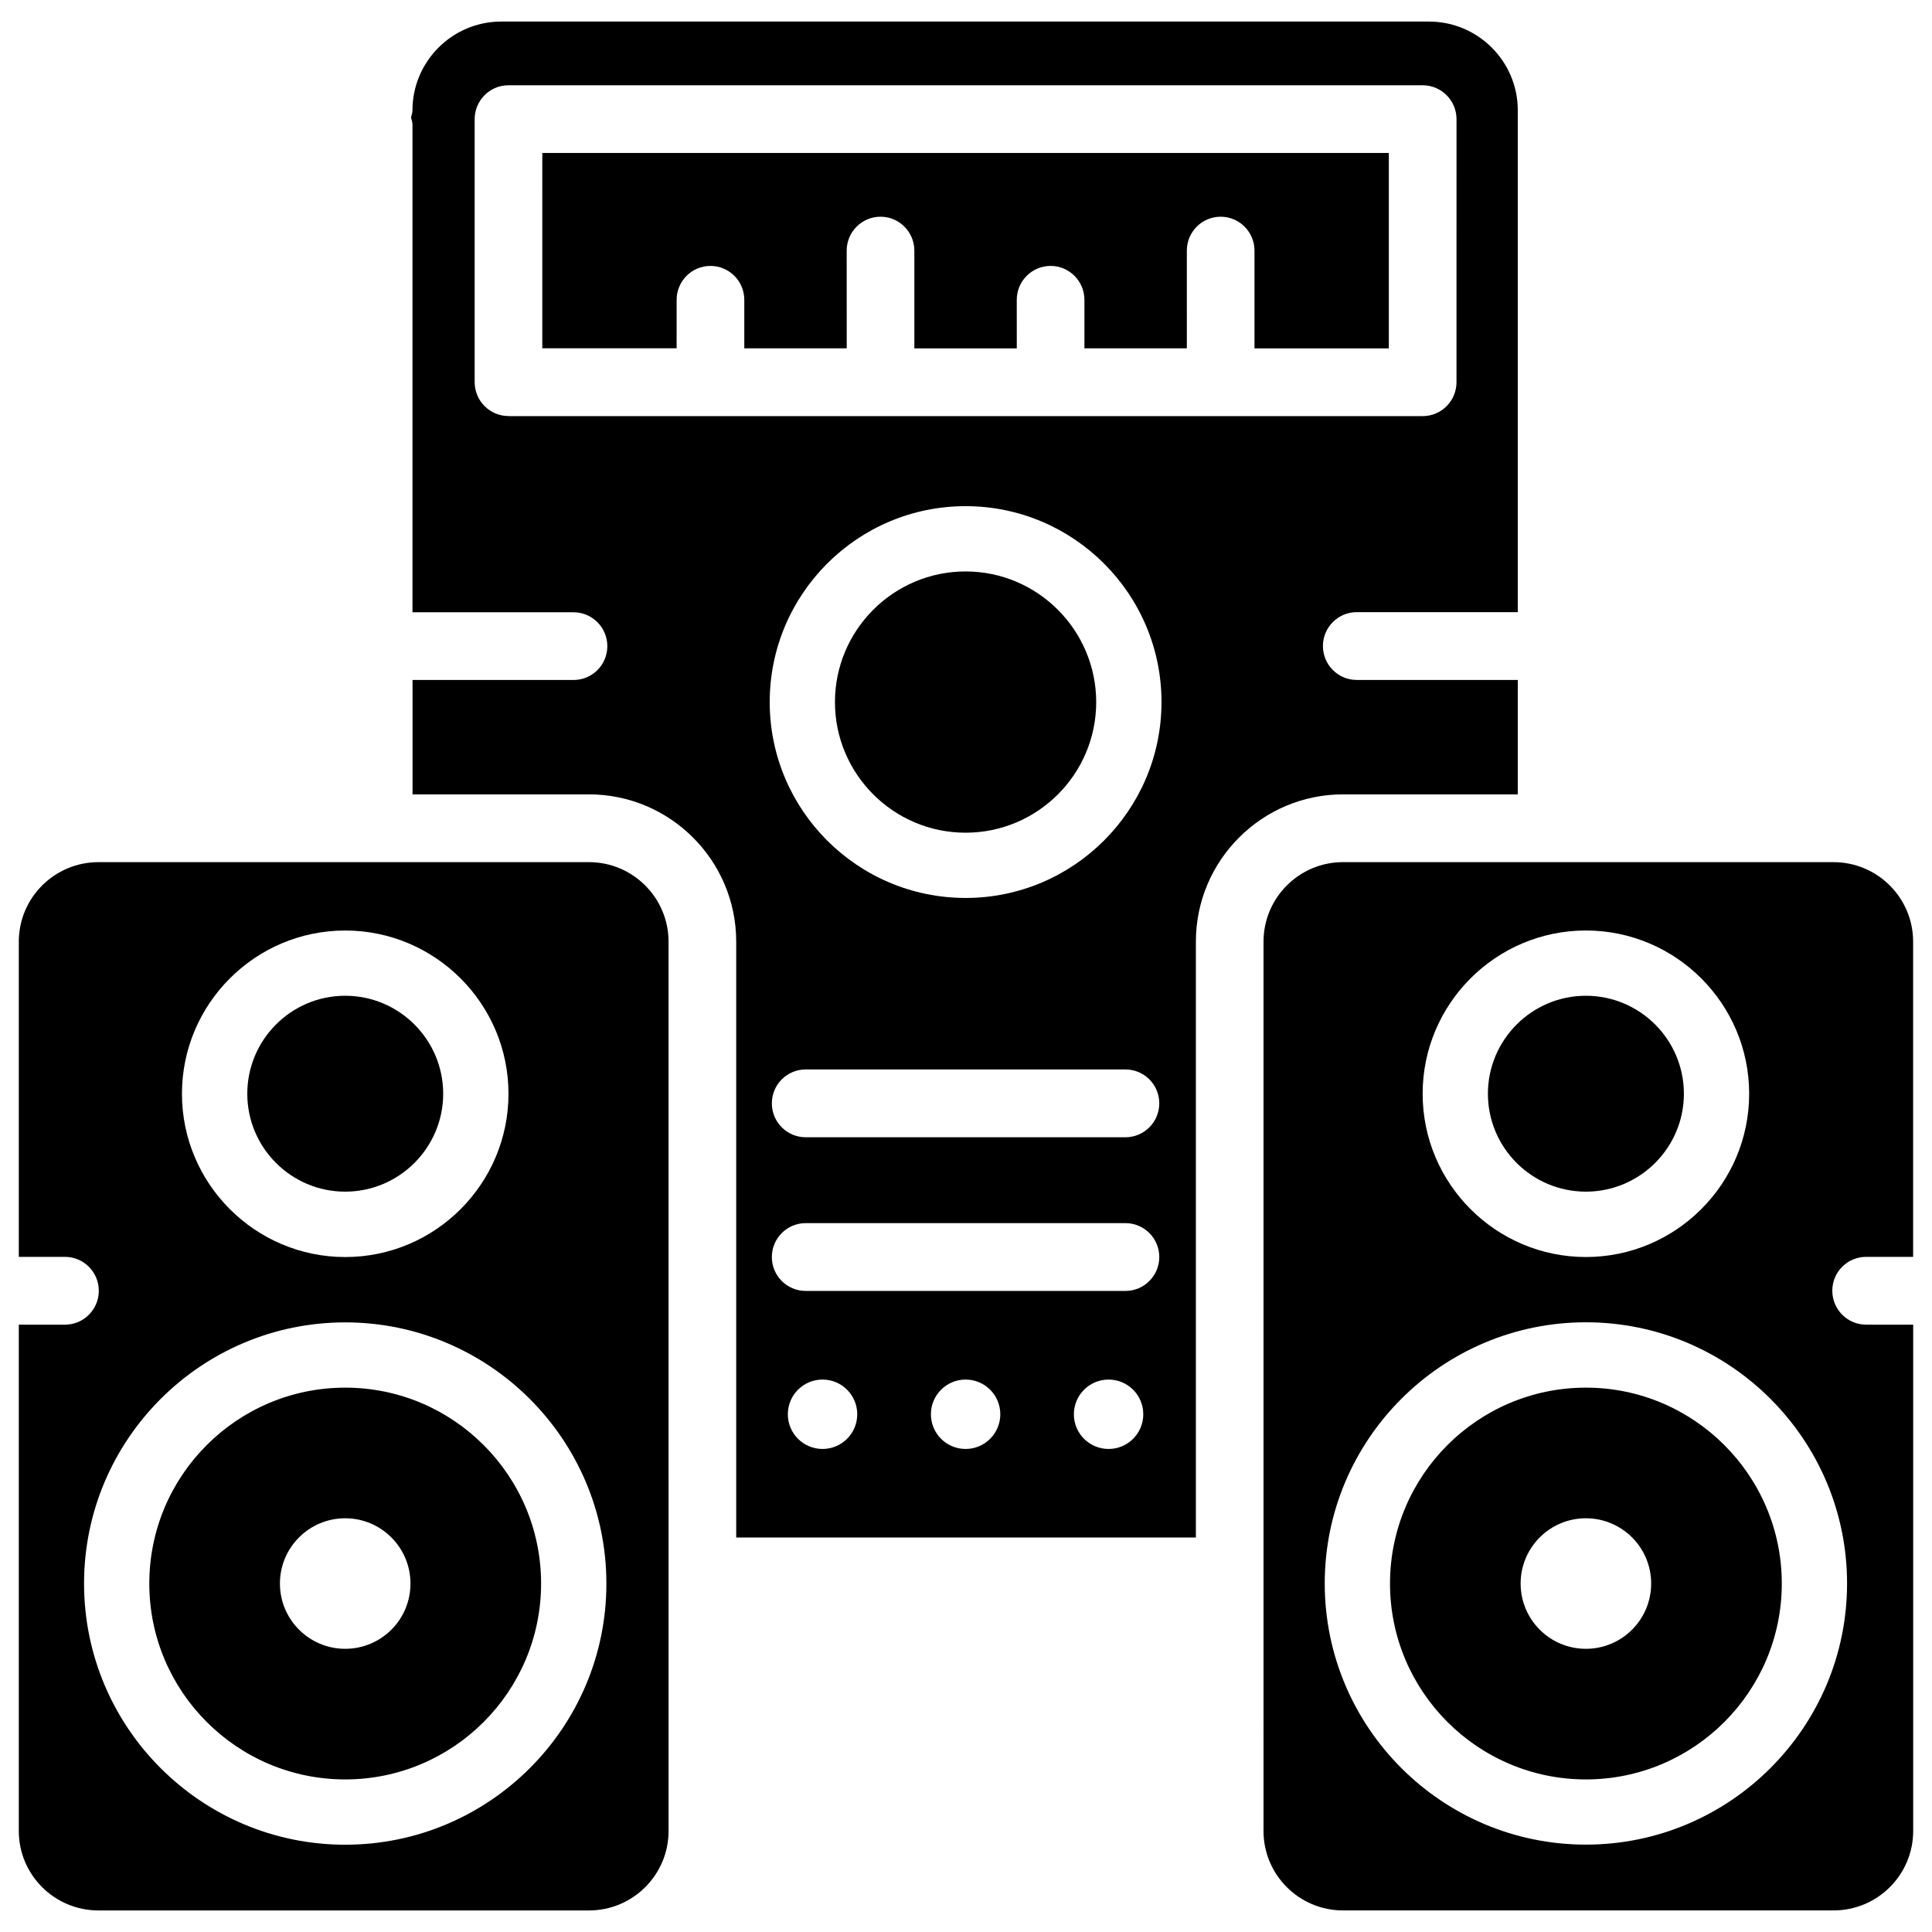
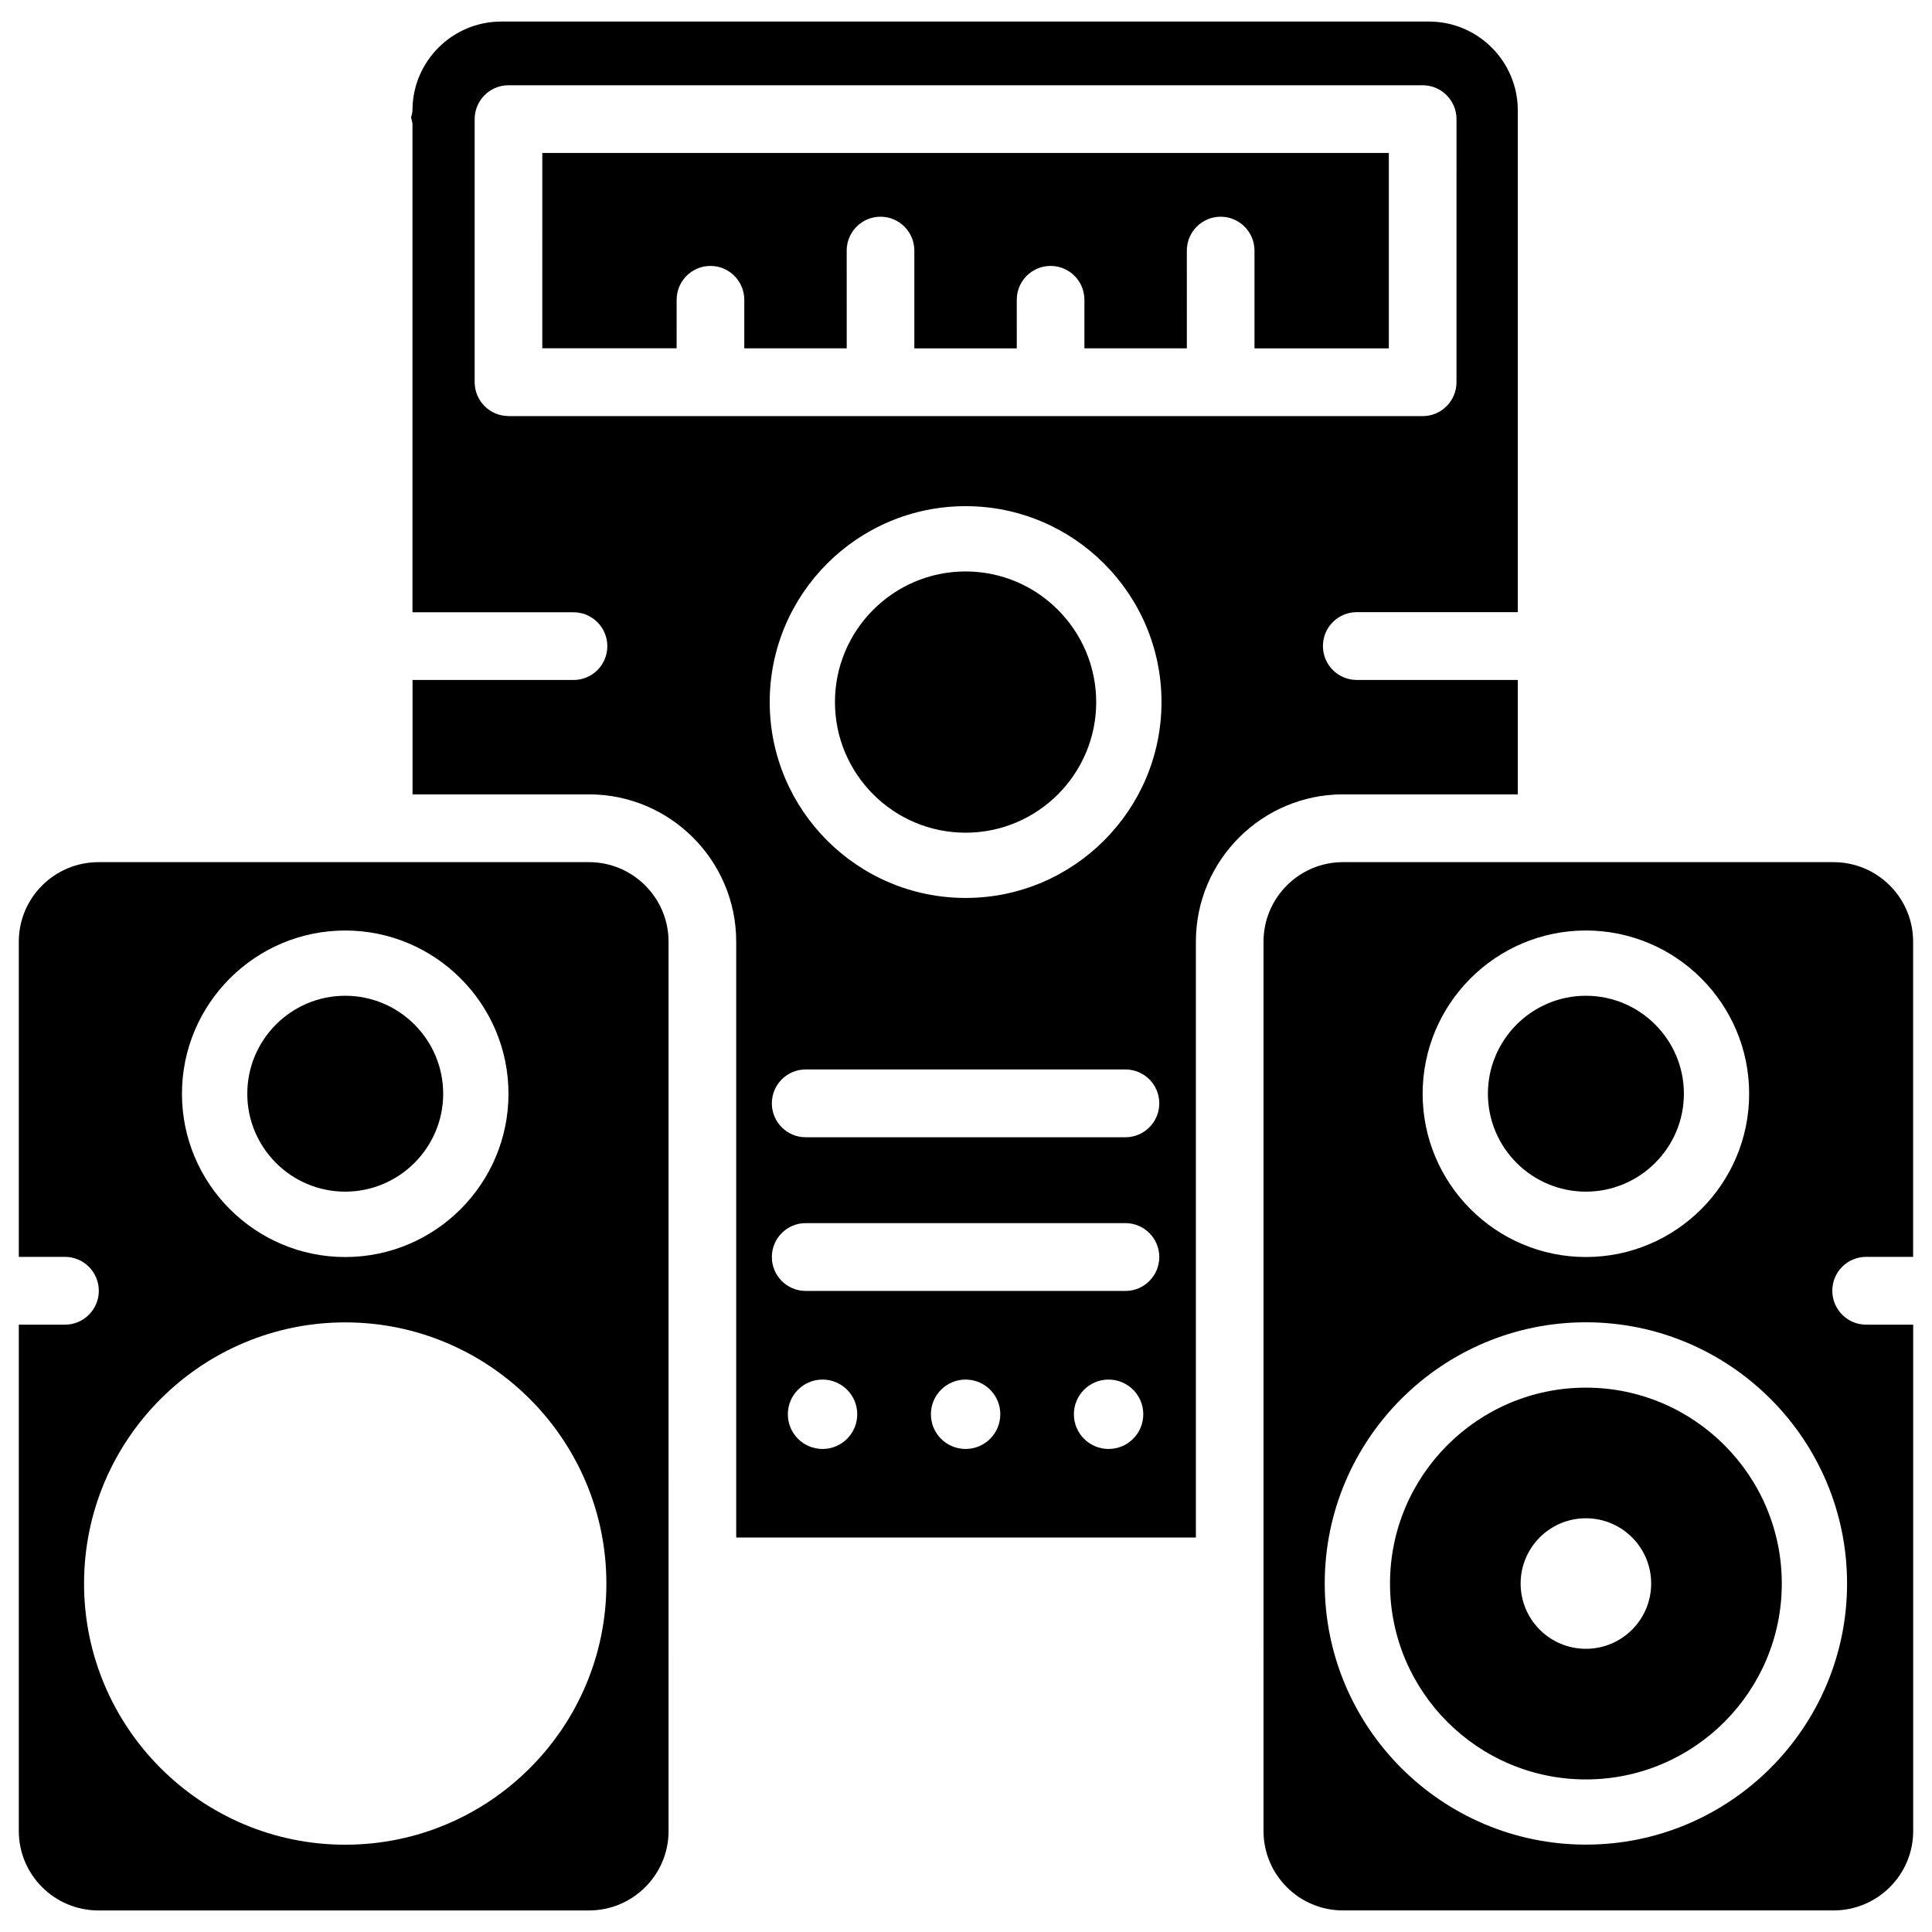
<svg xmlns="http://www.w3.org/2000/svg" width="800px" height="800px" version="1.1" viewBox="144 144 512 512">
  <defs>
    <clipPath id="b">
      <path d="m148.09 372h173.91v279h-173.91z" />
    </clipPath>
    <clipPath id="a">
      <path d="m478 372h173.9v279h-173.9z" />
    </clipPath>
  </defs>
  <path d="m399.89 295.44c-19.082 0-34.617 15.512-34.617 34.617 0 19.082 15.512 34.617 34.617 34.617 19.082 0 34.617-15.512 34.617-34.617-0.023-19.082-15.535-34.617-34.617-34.617z" />
  <path d="m546.23 354.53v-30.336h-42.676c-4.953 0-8.965-4.031-8.965-8.984 0-4.953 4.008-8.984 8.965-8.984h42.676v-133c0-12.953-10.559-23.512-23.531-23.512h-245.86c-12.973 0-23.531 10.559-23.531 23.512 0 0.672-0.25 1.281-0.379 1.91 0.148 0.629 0.379 1.219 0.379 1.891v129.23h42.676c4.953 0 8.965 4.031 8.965 8.984-0.004 4.953-3.992 8.961-8.945 8.961h-42.676v30.312h46.75c21.516 0 39.023 17.508 39.023 39.023v157.92h121.82v-157.92c0-21.516 17.508-39.023 39.004-39.023h46.309zm-184.25 173.46c-5.082 0-9.195-4.113-9.195-9.195s4.113-9.195 9.195-9.195 9.195 4.113 9.195 9.195c0 5.078-4.113 9.195-9.195 9.195zm37.914 0c-5.082 0-9.195-4.113-9.195-9.195s4.113-9.195 9.195-9.195 9.195 4.113 9.195 9.195c0 5.078-4.117 9.195-9.195 9.195zm37.891 0c-5.082 0-9.195-4.113-9.195-9.195s4.113-9.195 9.195-9.195c5.082 0 9.195 4.113 9.195 9.195 0 5.078-4.117 9.195-9.195 9.195zm4.469-41.879h-84.742c-4.953 0-8.965-4.031-8.965-8.984s4.008-8.984 8.965-8.984h84.746c4.953 0 8.965 4.031 8.965 8.984-0.004 4.953-4.012 8.984-8.969 8.984zm0-40.727h-84.742c-4.953 0-8.965-4.031-8.965-8.984 0-4.953 4.008-8.984 8.965-8.984h84.746c4.953 0 8.965 4.031 8.965 8.984-0.004 4.953-4.012 8.984-8.969 8.984zm-42.359-63.418c-28.633 0-51.914-23.281-51.914-51.914 0-28.633 23.281-51.914 51.914-51.914 28.633 0 51.914 23.281 51.914 51.914 0 28.637-23.305 51.914-51.914 51.914zm-121.14-127.71c-4.953 0-8.965-4.031-8.965-8.984v-69.691c0-4.953 4.008-8.984 8.965-8.984h242.27c4.953 0 8.965 4.031 8.965 8.984l-0.004 69.711c0 4.953-4.008 8.984-8.965 8.984l-242.27 0.004z" />
  <path d="m287.71 236.3h35.602l0.004-12.844c0-4.953 4.008-8.984 8.965-8.984 4.953 0 8.965 4.031 8.965 8.984v12.848h27.145l-0.008-25.887c0-4.953 4.008-8.984 8.965-8.984 4.953 0 8.965 4.031 8.965 8.984v25.902h27.145l-0.004-12.863c0-4.953 4.008-8.984 8.965-8.984 4.953 0 8.965 4.031 8.965 8.984v12.848h27.145l-0.004-25.887c0-4.953 4.008-8.984 8.965-8.984 4.953 0 8.965 4.031 8.965 8.984v25.902h35.602v-51.785h-224.34z" />
  <g clip-path="url(#b)">
    <path d="m300.08 372.48h-130c-11.629 0-21.098 9.445-21.098 21.074v83.527h12.238c4.953 0 8.965 4.031 8.965 8.984s-4.008 8.984-8.965 8.984l-12.238 0.004v134.18c0 11.629 9.469 21.055 21.098 21.055h130c11.629 0 21.098-9.426 21.098-21.055l-0.004-235.68c0-11.629-9.465-21.078-21.094-21.078zm-64.594 18.117c23.848 0 43.266 19.418 43.266 43.266s-19.398 43.266-43.266 43.266c-23.848 0-43.266-19.418-43.266-43.266s19.418-43.266 43.266-43.266zm0 242.27c-38.164 0-69.211-31.047-69.211-69.211 0-38.164 31.047-69.211 69.211-69.211s69.211 31.047 69.211 69.211c0.02 38.164-31.027 69.211-69.211 69.211z" />
  </g>
  <path d="m235.48 459.8c14.316 0 25.969-11.652 25.969-25.945 0-14.316-11.652-25.969-25.969-25.969s-25.945 11.652-25.945 25.969 11.648 25.945 25.945 25.945z" />
-   <path d="m235.48 511.74c-28.633 0-51.914 23.281-51.914 51.914 0 28.633 23.281 51.914 51.914 51.914s51.914-23.281 51.914-51.914c0-28.633-23.281-51.914-51.914-51.914zm0 69.211c-9.551 0-17.297-7.746-17.297-17.297 0-9.551 7.746-17.297 17.297-17.297s17.297 7.746 17.297 17.297c0.02 9.551-7.727 17.297-17.297 17.297z" />
  <path d="m564.28 459.8c14.316 0 25.969-11.652 25.969-25.945 0-14.316-11.652-25.969-25.969-25.969s-25.969 11.652-25.969 25.969c0.004 14.316 11.652 25.945 25.969 25.945z" />
  <path d="m564.28 511.74c-28.633 0-51.914 23.281-51.914 51.914 0 28.633 23.281 51.914 51.914 51.914s51.914-23.281 51.914-51.914c0-28.633-23.301-51.914-51.914-51.914zm0 69.211c-9.551 0-17.297-7.746-17.297-17.297 0-9.551 7.746-17.297 17.297-17.297s17.297 7.746 17.297 17.297c0 9.551-7.746 17.297-17.297 17.297z" />
  <g clip-path="url(#a)">
    <path d="m638.53 477.08h12.469v-83.527c0-11.629-9.469-21.074-21.098-21.074l-129.98-0.004c-11.629 0-21.074 9.445-21.074 21.074l-0.004 235.68c0 11.629 9.445 21.055 21.074 21.055h130c11.629 0 21.098-9.426 21.098-21.055v-134.18h-12.469c-4.953 0-8.965-4.031-8.965-8.984-0.02-4.953 4.012-8.984 8.945-8.984zm-74.25-86.488c23.848 0 43.266 19.418 43.266 43.266s-19.418 43.266-43.266 43.266-43.266-19.418-43.266-43.266c0.004-23.848 19.418-43.266 43.266-43.266zm69.211 173.04c0 38.164-31.047 69.211-69.211 69.211s-69.211-31.047-69.211-69.211c0-38.164 31.047-69.211 69.211-69.211s69.211 31.047 69.211 69.211z" />
  </g>
</svg>